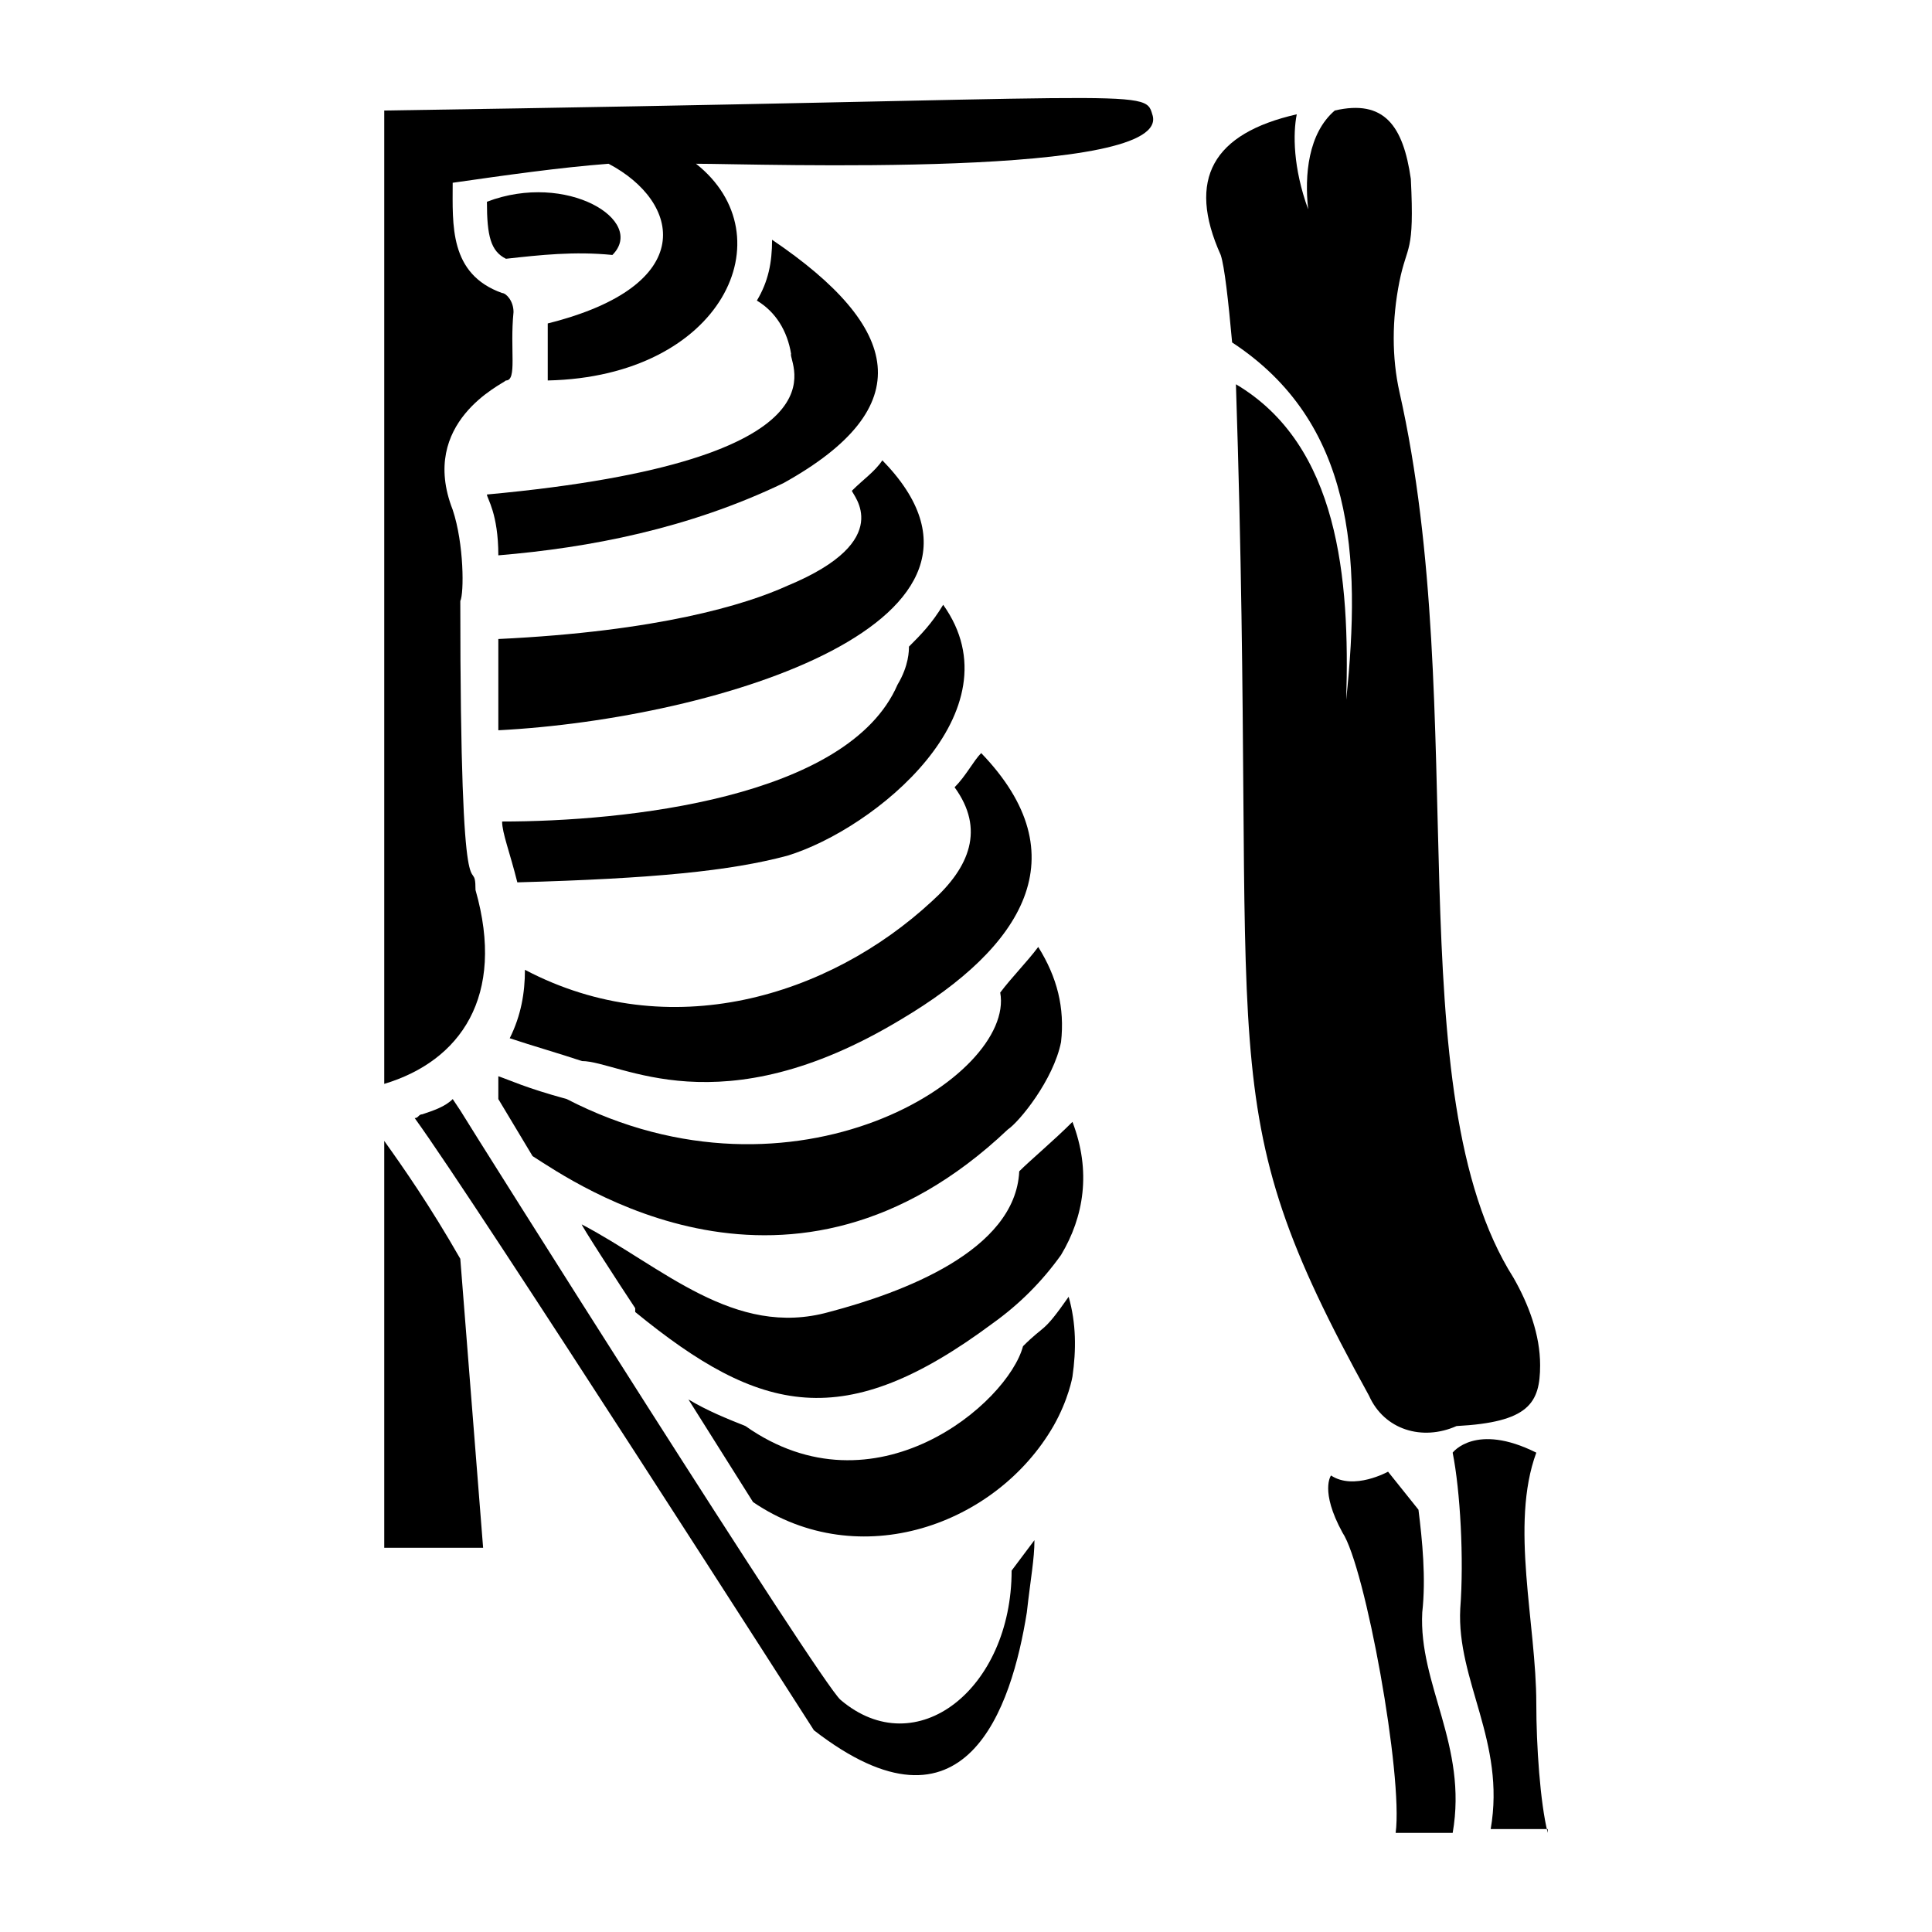
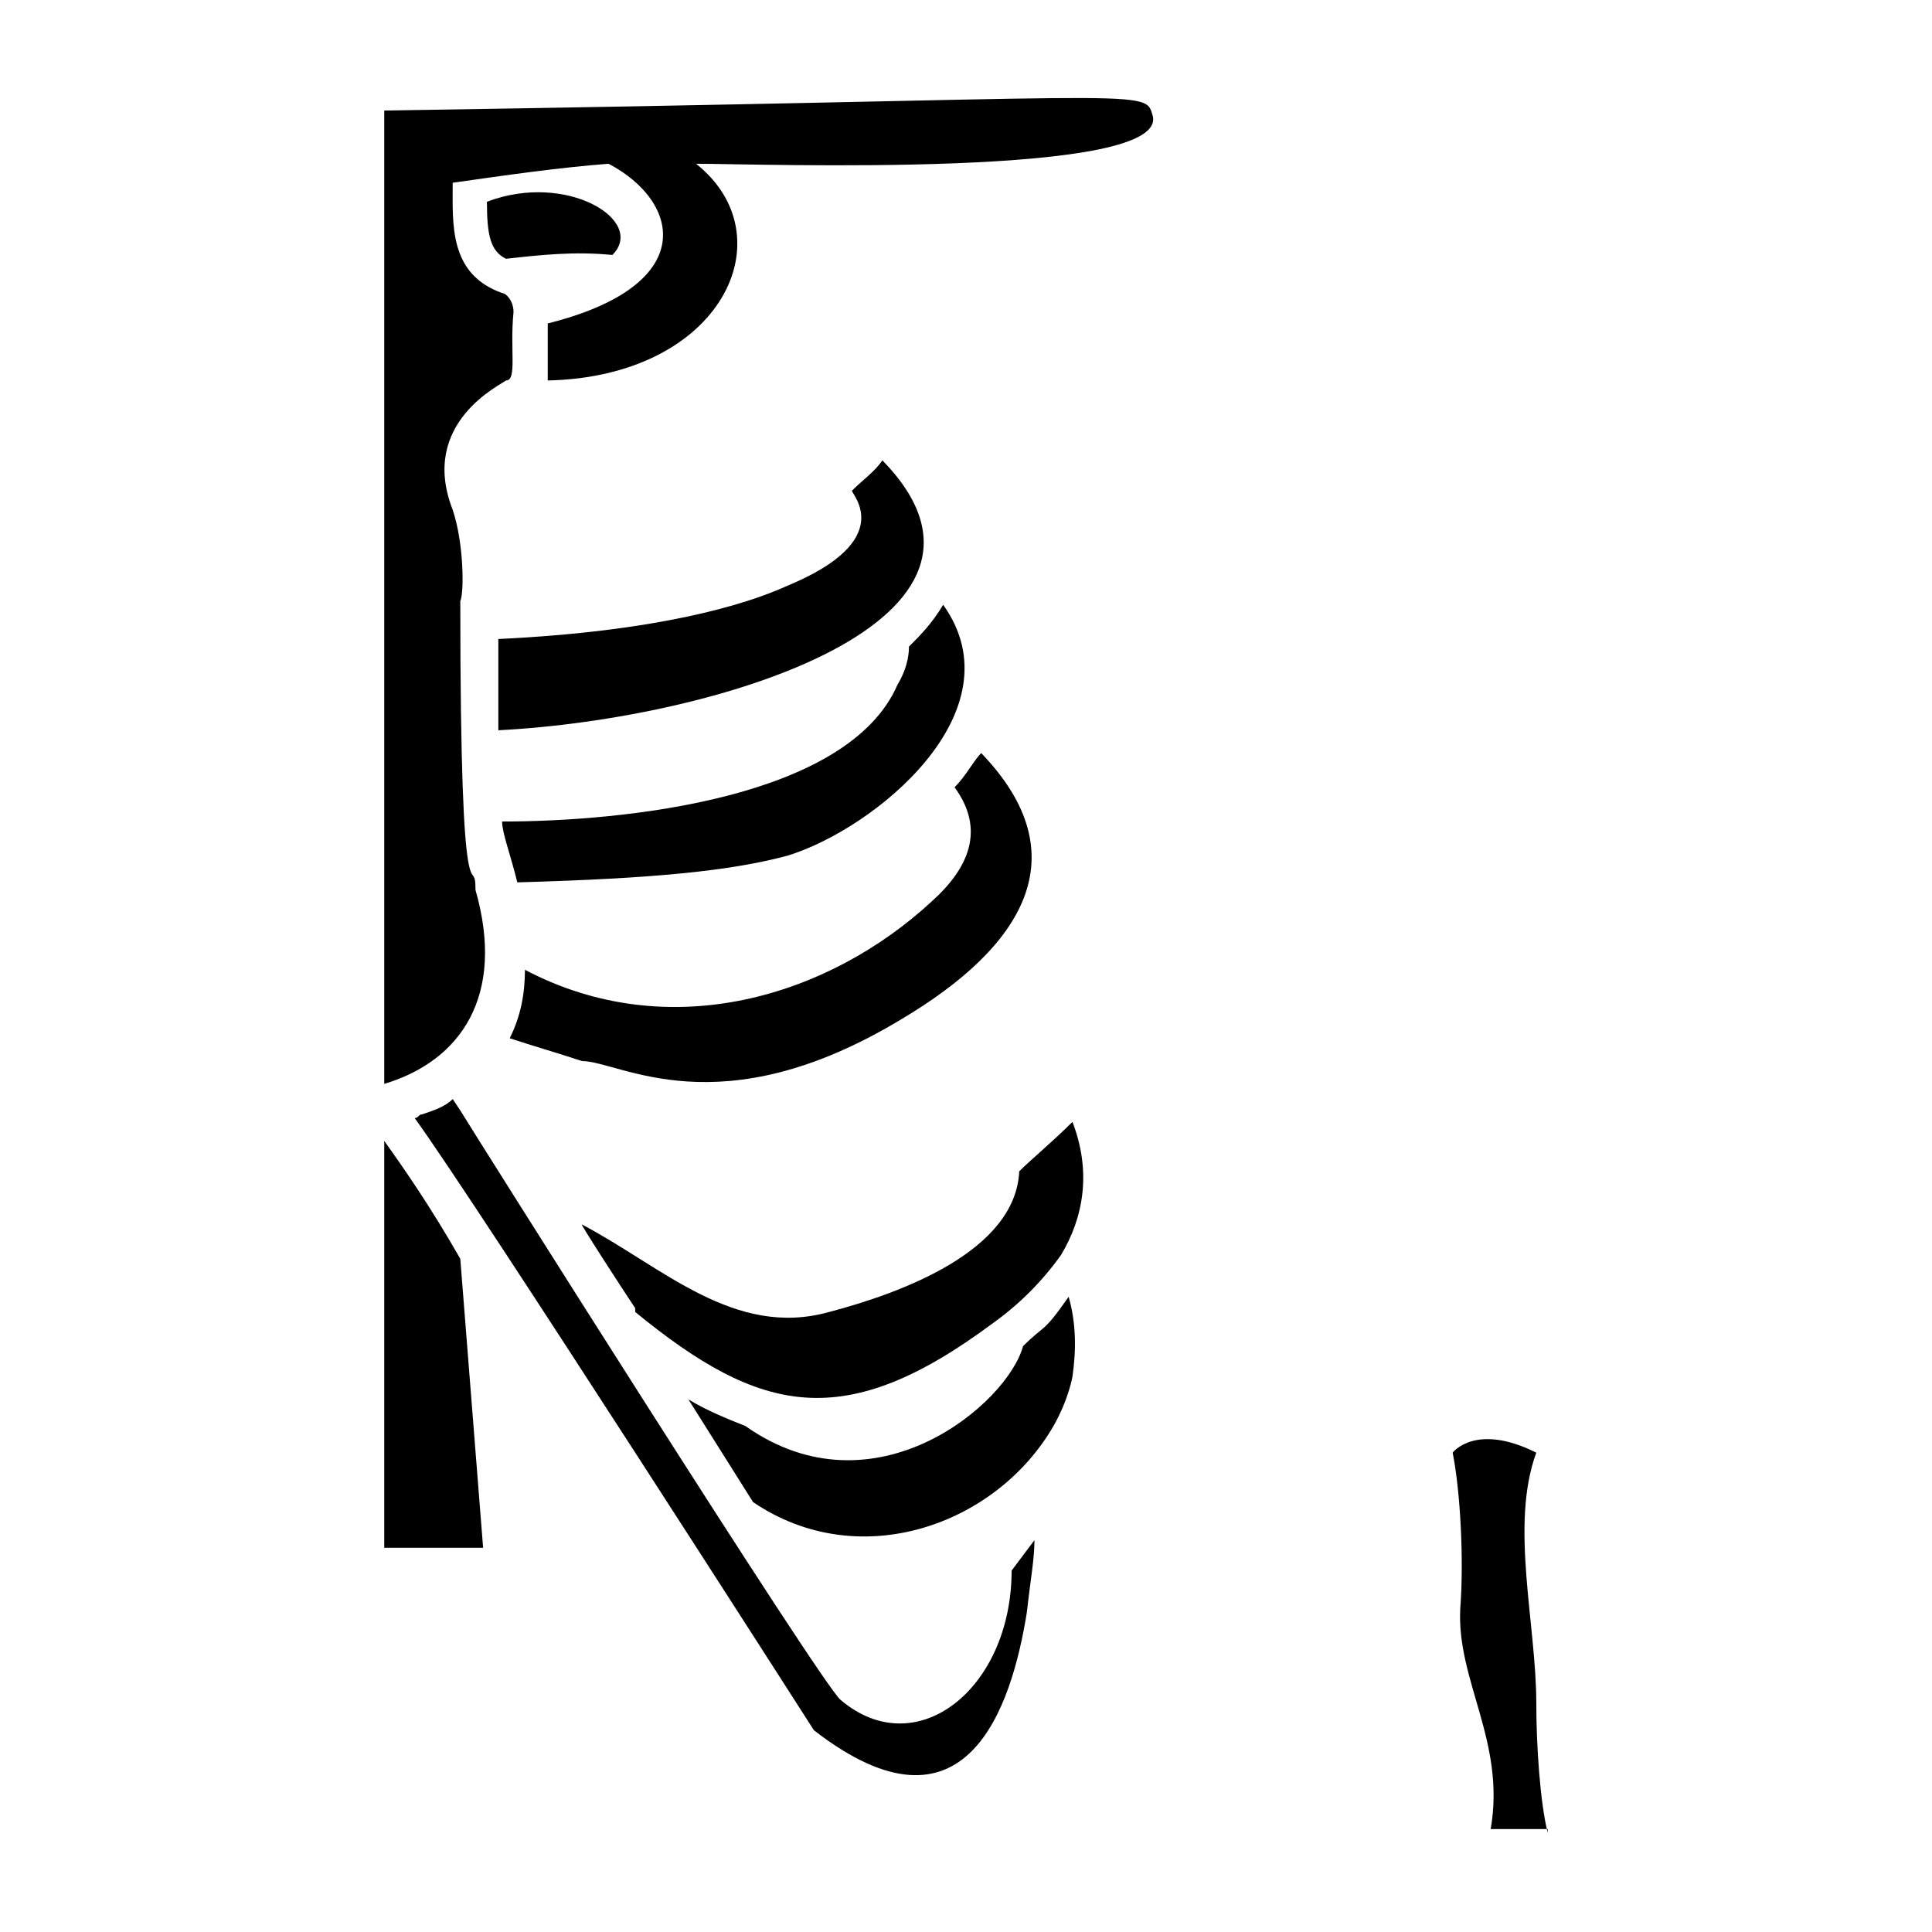
<svg xmlns="http://www.w3.org/2000/svg" fill="#000000" width="800px" height="800px" version="1.1" viewBox="144 144 512 512">
  <g>
    <path d="m415.11 500.76c-4.031 15.113-39.297 45.344-73.555 21.16-5.039-2.016-10.078-4.031-15.113-7.055l17.129 27.207c28.215 19.145 64.488 6.047 79.602-20.152 4.031-7.055 5.039-13.098 5.039-13.098 1.008-7.055 1.008-14.105-1.008-21.16-7.055 10.074-6.047 7.051-12.094 13.098z" />
    <path d="m366.75 594.47c-5.039-4.031-97.738-151.14-100.76-156.18l-2.016-3.023c-2.016 2.016-5.039 3.023-8.062 4.031-1.008 0-1.008 1.008-2.016 1.008 16.125 22.168 105.8 162.23 105.8 162.23 40.305 31.234 52.395-6.047 56.426-31.234 1.008-9.07 2.016-14.105 2.016-19.145l-6.047 8.062c0 31.23-25.191 51.383-45.344 34.254z" />
    <path d="m414.11 454.41c-1.008 21.16-31.234 32.242-50.383 37.281-25.191 7.055-44.336-12.09-65.496-23.176-1.008-1.008 10.078 16.121 14.105 22.168v1.008c33.25 27.207 55.418 32.242 94.715 3.023 7.055-5.039 13.098-11.082 18.137-18.137 6.047-10.078 8.062-22.168 3.023-35.266-5.035 5.035-11.078 10.074-14.102 13.098z" />
    <path d="m245.83 446.35v107.82h26.199l-6.047-76.578c-8.059-14.109-15.113-24.184-20.152-31.238z" />
-     <path d="m273.04 275.05c0 1.008 3.023 5.039 3.023 16.121 24.184-2.016 50.383-7.055 75.57-19.145 36.273-20.152 31.234-41.312-3.023-64.488 0 6.047-1.008 11.082-4.031 16.121 5.039 3.023 8.062 8.062 9.07 14.105-1.008 2.016 18.137 28.215-80.609 37.285z" />
    <path d="m384.88 315.36c-1.008 0-1.008 0 0 0 0 1.008 0 5.039-3.023 10.078-13.098 30.23-72.547 36.273-104.79 36.273 0 3.023 2.016 8.062 4.031 16.121 36.273-1.008 56.426-3.023 71.539-7.055 23.176-7.055 61.465-38.289 41.312-66.504-3.019 5.039-6.043 8.062-9.066 11.086z" />
    <path d="m396.98 352.64c8.062 11.082 4.031 21.16-6.047 30.23-27.207 25.191-69.527 38.289-107.82 18.137 0 6.047-1.008 12.09-4.031 18.137 6.047 2.016 13.098 4.031 19.145 6.047 10.078 0 36.273 18.137 84.641-11.082 32.242-19.145 47.359-43.328 21.16-70.535-2.012 2.012-4.027 6.043-7.051 9.066z" />
    <path d="m369.77 274.05c-1.008-1.008-1.008-1.008 0 0 0 1.008 12.09 13.098-17.129 25.191-11.082 5.039-34.258 12.09-76.578 14.105v24.184c58.441-3.023 143.08-29.223 101.77-71.539-2.016 3.019-5.039 5.035-8.062 8.059z" />
-     <path d="m409.07 407.05c4.031 22.168-54.41 59.449-114.87 28.215-11.082-3.023-15.113-5.039-18.137-6.047v6.047l9.07 15.113c11.082 7.055 68.52 47.359 125.95-7.055 3.023-2.016 12.09-13.098 14.105-23.176 1.008-9.07-1.008-17.129-6.047-25.191-3.023 4.035-7.055 8.062-10.078 12.094z" />
    <path d="m306.29 211.57c9.07-9.07-12.09-22.168-33.25-14.105 0 9.07 1.008 13.098 5.039 15.113 9.066-1.008 18.137-2.016 28.211-1.008z" />
    <path d="m245.83 173.29v257.95c20.152-6.047 32.242-23.176 24.184-51.387 0-11.082-4.031 15.113-4.031-76.578 1.008-2.016 1.008-15.113-2.016-24.184-9.07-23.176 13.098-33.25 14.105-34.258 3.023 0 1.008-8.062 2.016-18.137 0-3.023-2.016-5.039-3.023-5.039-14.105-5.039-13.098-18.137-13.098-29.223 14.105-2.016 28.215-4.031 41.312-5.039 19.145 10.078 24.184 32.242-16.121 42.32v15.113c46.352-1.008 63.48-38.289 39.297-57.434 16.121 0 126.96 4.031 120.91-13.098-2.016-7.055-2.016-4.031-203.54-1.008z" />
-     <path d="m529.98 521.92c19.145-1.008 22.168-6.047 22.168-16.121 0-8.062-3.023-16.121-7.055-23.176-31.234-49.375-11.082-150.14-30.23-234.77-2.016-9.07-2.016-19.145 0-29.223s4.031-7.055 3.023-27.207c-2.016-14.105-7.055-21.16-20.152-18.137-7.055 6.047-8.062 17.129-7.055 26.199-4.031-11.082-4.031-20.152-3.023-25.191-22.168 5.039-29.223 17.129-20.152 37.281 1.008 3.023 2.016 12.09 3.023 23.176 32.242 21.16 34.258 56.426 30.23 94.715 1.008-32.242-2.016-67.512-29.223-83.633 6.047 184.39-8.062 189.43 35.266 268.03 4.035 9.07 14.113 12.09 23.18 8.062z" />
    <path d="m554.16 629.73c-2.016-8.062-3.023-23.176-3.023-34.258 0-21.16-7.055-47.359 0-66.504-16.121-8.062-22.168 0-22.168 0 2.016 10.078 3.023 28.215 2.016 41.312-1.008 19.145 12.09 35.266 8.062 58.441h15.113z" />
-     <path d="m519.91 544.09-8.062-10.078s-9.07 5.039-15.113 1.008c0 0-3.023 4.031 3.023 15.113 6.047 9.07 16.121 64.488 14.105 79.602h15.113c4.031-23.176-9.07-39.297-8.062-58.441 1.012-9.066 0.004-19.145-1.004-27.203z" />
  </g>
</svg>